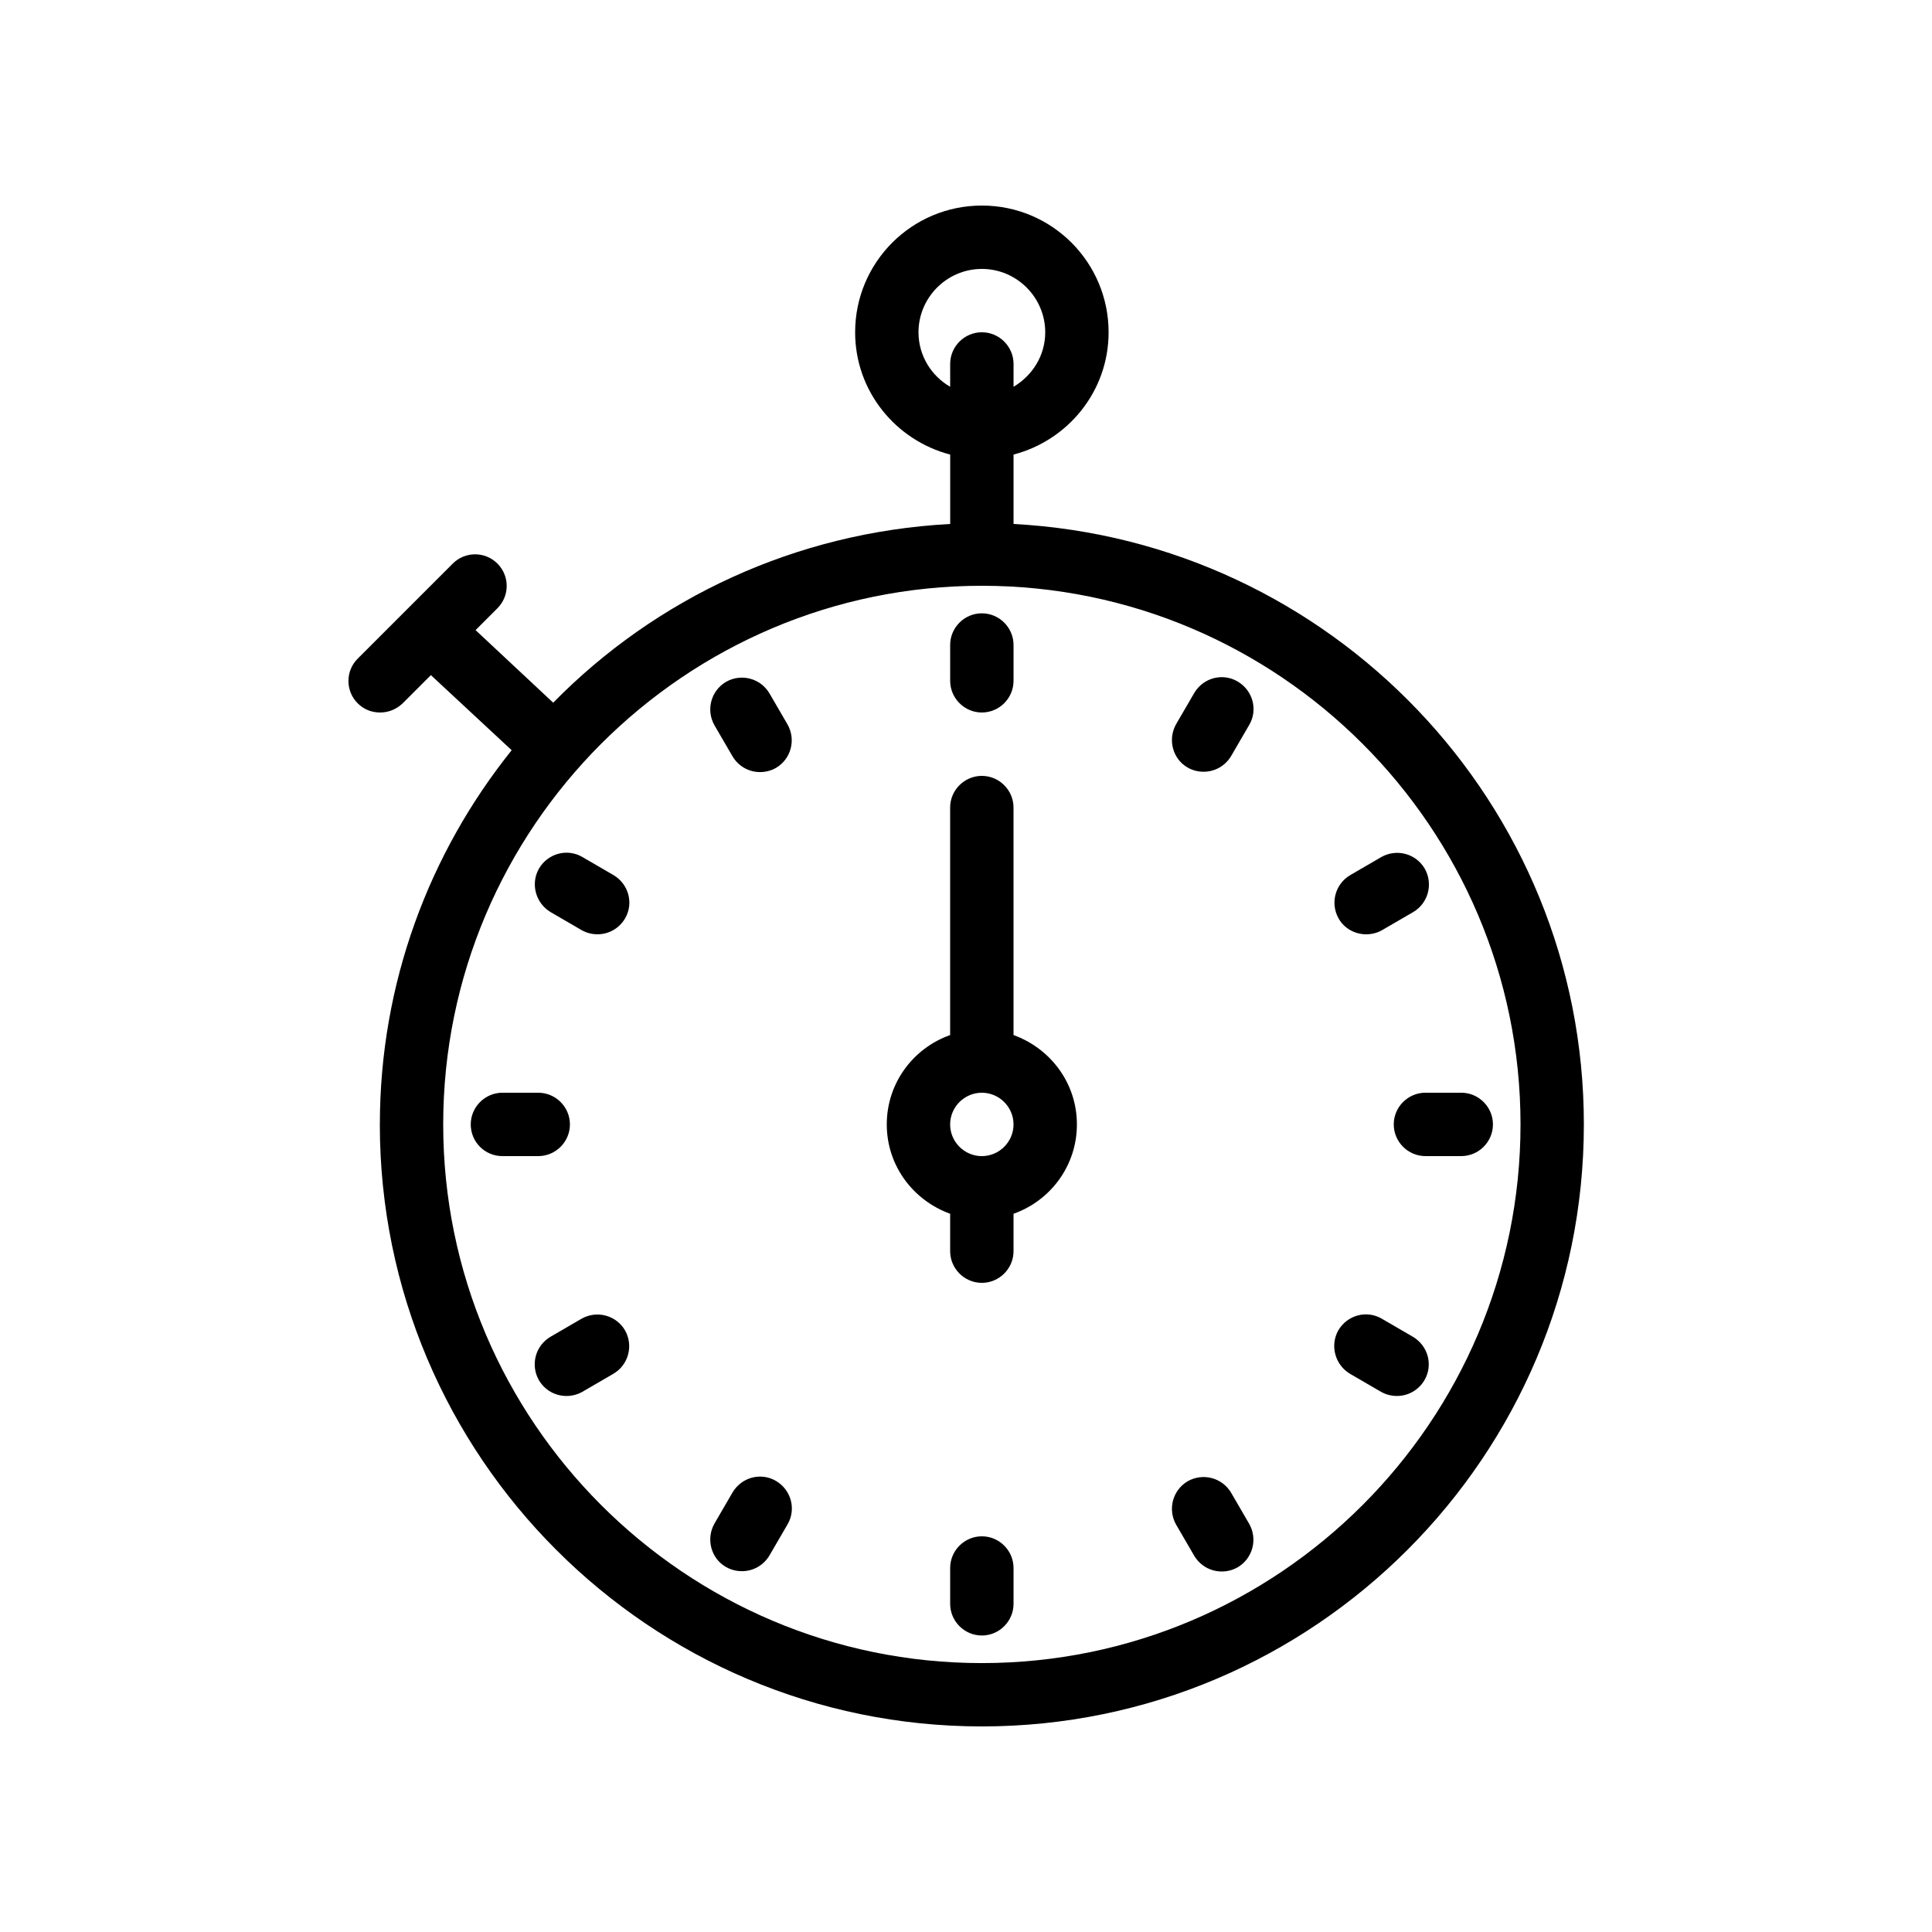
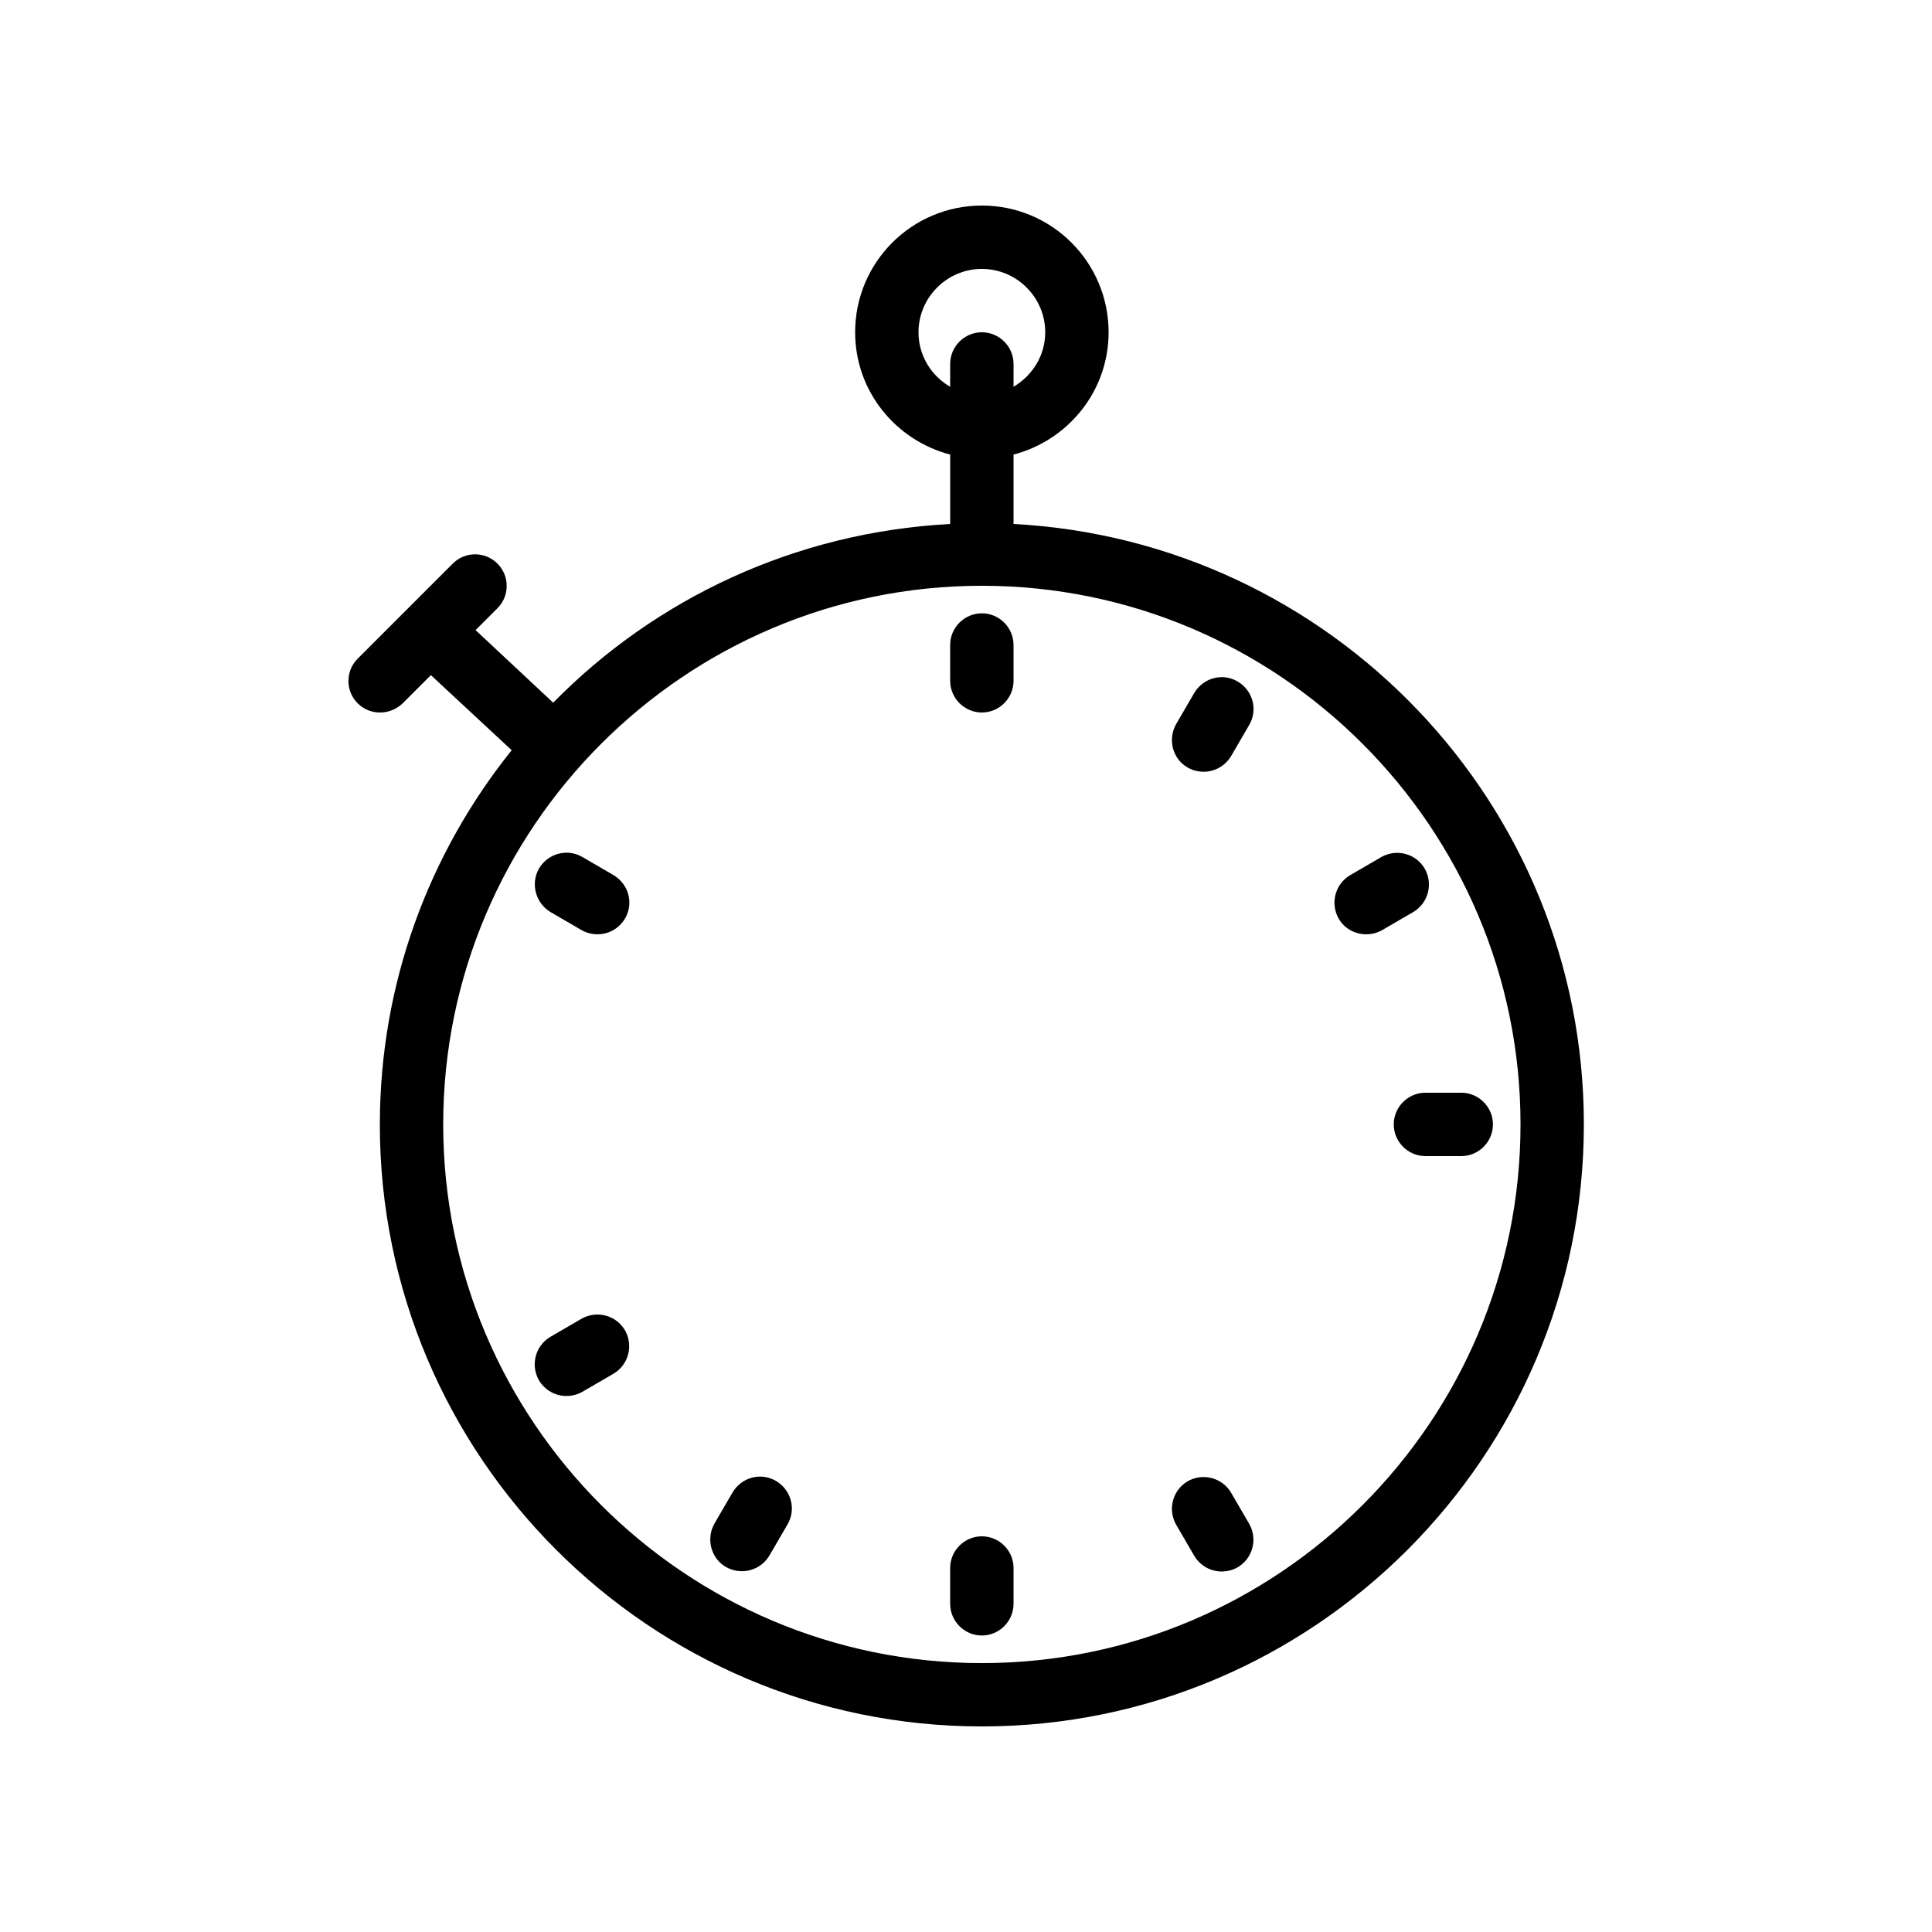
<svg xmlns="http://www.w3.org/2000/svg" fill="#000000" width="800px" height="800px" version="1.1" viewBox="144 144 512 512">
  <g>
    <path d="m244.66 441.98c0 88 71.539 159.54 159.54 159.54s159.54-71.539 159.54-159.54c0-85.145-67.09-154.67-151.14-159.12v-18.391c14.441-3.777 25.191-16.793 25.191-32.41 0-18.559-15.031-33.586-33.586-33.586-18.559 0-33.586 15.031-33.586 33.586 0 15.617 10.746 28.633 25.191 32.41v18.391c-41.059 2.184-78.09 19.734-105.21 47.359l-20.57-19.23 5.793-5.793c3.273-3.273 3.273-8.566 0-11.84s-8.566-3.273-11.84 0l-25.191 25.191c-3.273 3.273-3.273 8.566 0 11.84 1.68 1.68 3.777 2.434 5.961 2.434 2.184 0 4.281-0.84 5.961-2.434l7.473-7.473 21.41 19.902c-21.828 27.203-34.93 61.711-34.93 99.164zm142.75-209.92c0-9.238 7.559-16.793 16.793-16.793 9.238 0 16.793 7.559 16.793 16.793 0 6.215-3.441 11.504-8.398 14.441l0.004-6.047c0-4.617-3.777-8.398-8.398-8.398-4.617 0-8.398 3.777-8.398 8.398v6.047c-4.949-2.856-8.395-8.227-8.395-14.441zm16.793 67.176c78.68 0 142.75 64.066 142.75 142.75s-64.066 142.75-142.75 142.75c-78.68 0-142.75-64.066-142.75-142.75s64.07-142.75 142.75-142.75z" />
-     <path d="m395.8 465.66v9.91c0 4.617 3.777 8.398 8.398 8.398 4.617 0 8.398-3.777 8.398-8.398v-9.91c9.742-3.441 16.793-12.68 16.793-23.68s-7.055-20.152-16.793-23.68l-0.004-60.285c0-4.617-3.777-8.398-8.398-8.398-4.617 0-8.398 3.777-8.398 8.398v60.289c-9.742 3.441-16.793 12.68-16.793 23.68 0.004 11 7.055 20.152 16.797 23.676zm8.395-32.074c4.617 0 8.398 3.777 8.398 8.398 0 4.617-3.777 8.398-8.398 8.398-4.617 0-8.398-3.777-8.398-8.398 0.004-4.621 3.781-8.398 8.398-8.398z" />
    <path d="m404.2 332.82c4.617 0 8.398-3.777 8.398-8.398v-9.488c0-4.617-3.777-8.398-8.398-8.398-4.617 0-8.398 3.777-8.398 8.398l0.004 9.488c0 4.621 3.777 8.398 8.395 8.398z" />
-     <path d="m338.11 344.41c1.594 2.688 4.367 4.199 7.305 4.199 1.426 0 2.856-0.336 4.199-1.09 4.031-2.352 5.375-7.473 3.106-11.504l-4.785-8.23c-2.352-4.031-7.473-5.375-11.504-3.106-4.031 2.352-5.375 7.473-3.106 11.504z" />
    <path d="m289.92 385.72 8.23 4.785c1.344 0.754 2.769 1.09 4.199 1.09 2.938 0 5.711-1.512 7.305-4.199 2.352-4.031 0.922-9.152-3.106-11.504l-8.23-4.785c-4.031-2.352-9.152-0.922-11.504 3.106-2.269 4.035-0.844 9.156 3.106 11.508z" />
-     <path d="m277.15 450.38h9.488c4.617 0 8.398-3.777 8.398-8.398 0-4.617-3.777-8.398-8.398-8.398h-9.488c-4.617 0-8.398 3.777-8.398 8.398 0.004 4.621 3.695 8.398 8.398 8.398z" />
    <path d="m298.14 493.46-8.23 4.785c-4.031 2.352-5.375 7.473-3.106 11.504 1.594 2.688 4.367 4.199 7.305 4.199 1.426 0 2.856-0.336 4.199-1.09l8.23-4.785c4.031-2.352 5.375-7.473 3.106-11.504-2.352-4.035-7.473-5.379-11.504-3.109z" />
    <path d="m336.43 559.29c1.344 0.754 2.769 1.09 4.199 1.09 2.938 0 5.711-1.512 7.305-4.199l4.785-8.23c2.352-4.031 0.922-9.152-3.106-11.504-4.031-2.352-9.152-0.922-11.504 3.106l-4.785 8.23c-2.266 4.035-0.926 9.242 3.106 11.508z" />
    <path d="m404.2 551.14c-4.617 0-8.398 3.777-8.398 8.398v9.488c0 4.617 3.777 8.398 8.398 8.398 4.617 0 8.398-3.777 8.398-8.398v-9.488c0-4.617-3.777-8.398-8.398-8.398z" />
    <path d="m460.46 556.26c1.594 2.688 4.367 4.199 7.305 4.199 1.426 0 2.856-0.336 4.199-1.09 4.031-2.352 5.375-7.473 3.106-11.504l-4.785-8.23c-2.352-4.031-7.473-5.375-11.504-3.106-4.031 2.352-5.375 7.473-3.106 11.504z" />
-     <path d="m501.77 508.07 8.23 4.785c1.344 0.754 2.769 1.09 4.199 1.09 2.938 0 5.711-1.512 7.305-4.199 2.352-4.031 0.922-9.152-3.106-11.504l-8.23-4.785c-4.031-2.352-9.152-0.922-11.504 3.106-2.269 4.035-0.844 9.156 3.106 11.508z" />
    <path d="m513.36 441.98c0 4.617 3.777 8.398 8.398 8.398h9.488c4.617 0 8.398-3.777 8.398-8.398 0-4.617-3.777-8.398-8.398-8.398h-9.488c-4.621 0-8.398 3.777-8.398 8.398z" />
    <path d="m506.05 391.6c1.426 0 2.856-0.336 4.199-1.09l8.23-4.785c4.031-2.352 5.375-7.473 3.106-11.504-2.352-4.031-7.473-5.375-11.504-3.106l-8.23 4.785c-4.031 2.352-5.375 7.473-3.106 11.504 1.512 2.684 4.367 4.195 7.305 4.195z" />
    <path d="m458.78 347.43c1.344 0.754 2.769 1.09 4.199 1.09 2.938 0 5.711-1.512 7.305-4.199l4.785-8.23c2.352-4.031 0.922-9.152-3.106-11.504-4.031-2.352-9.152-0.922-11.504 3.106l-4.785 8.23c-2.269 4.035-0.926 9.242 3.106 11.508z" />
  </g>
</svg>